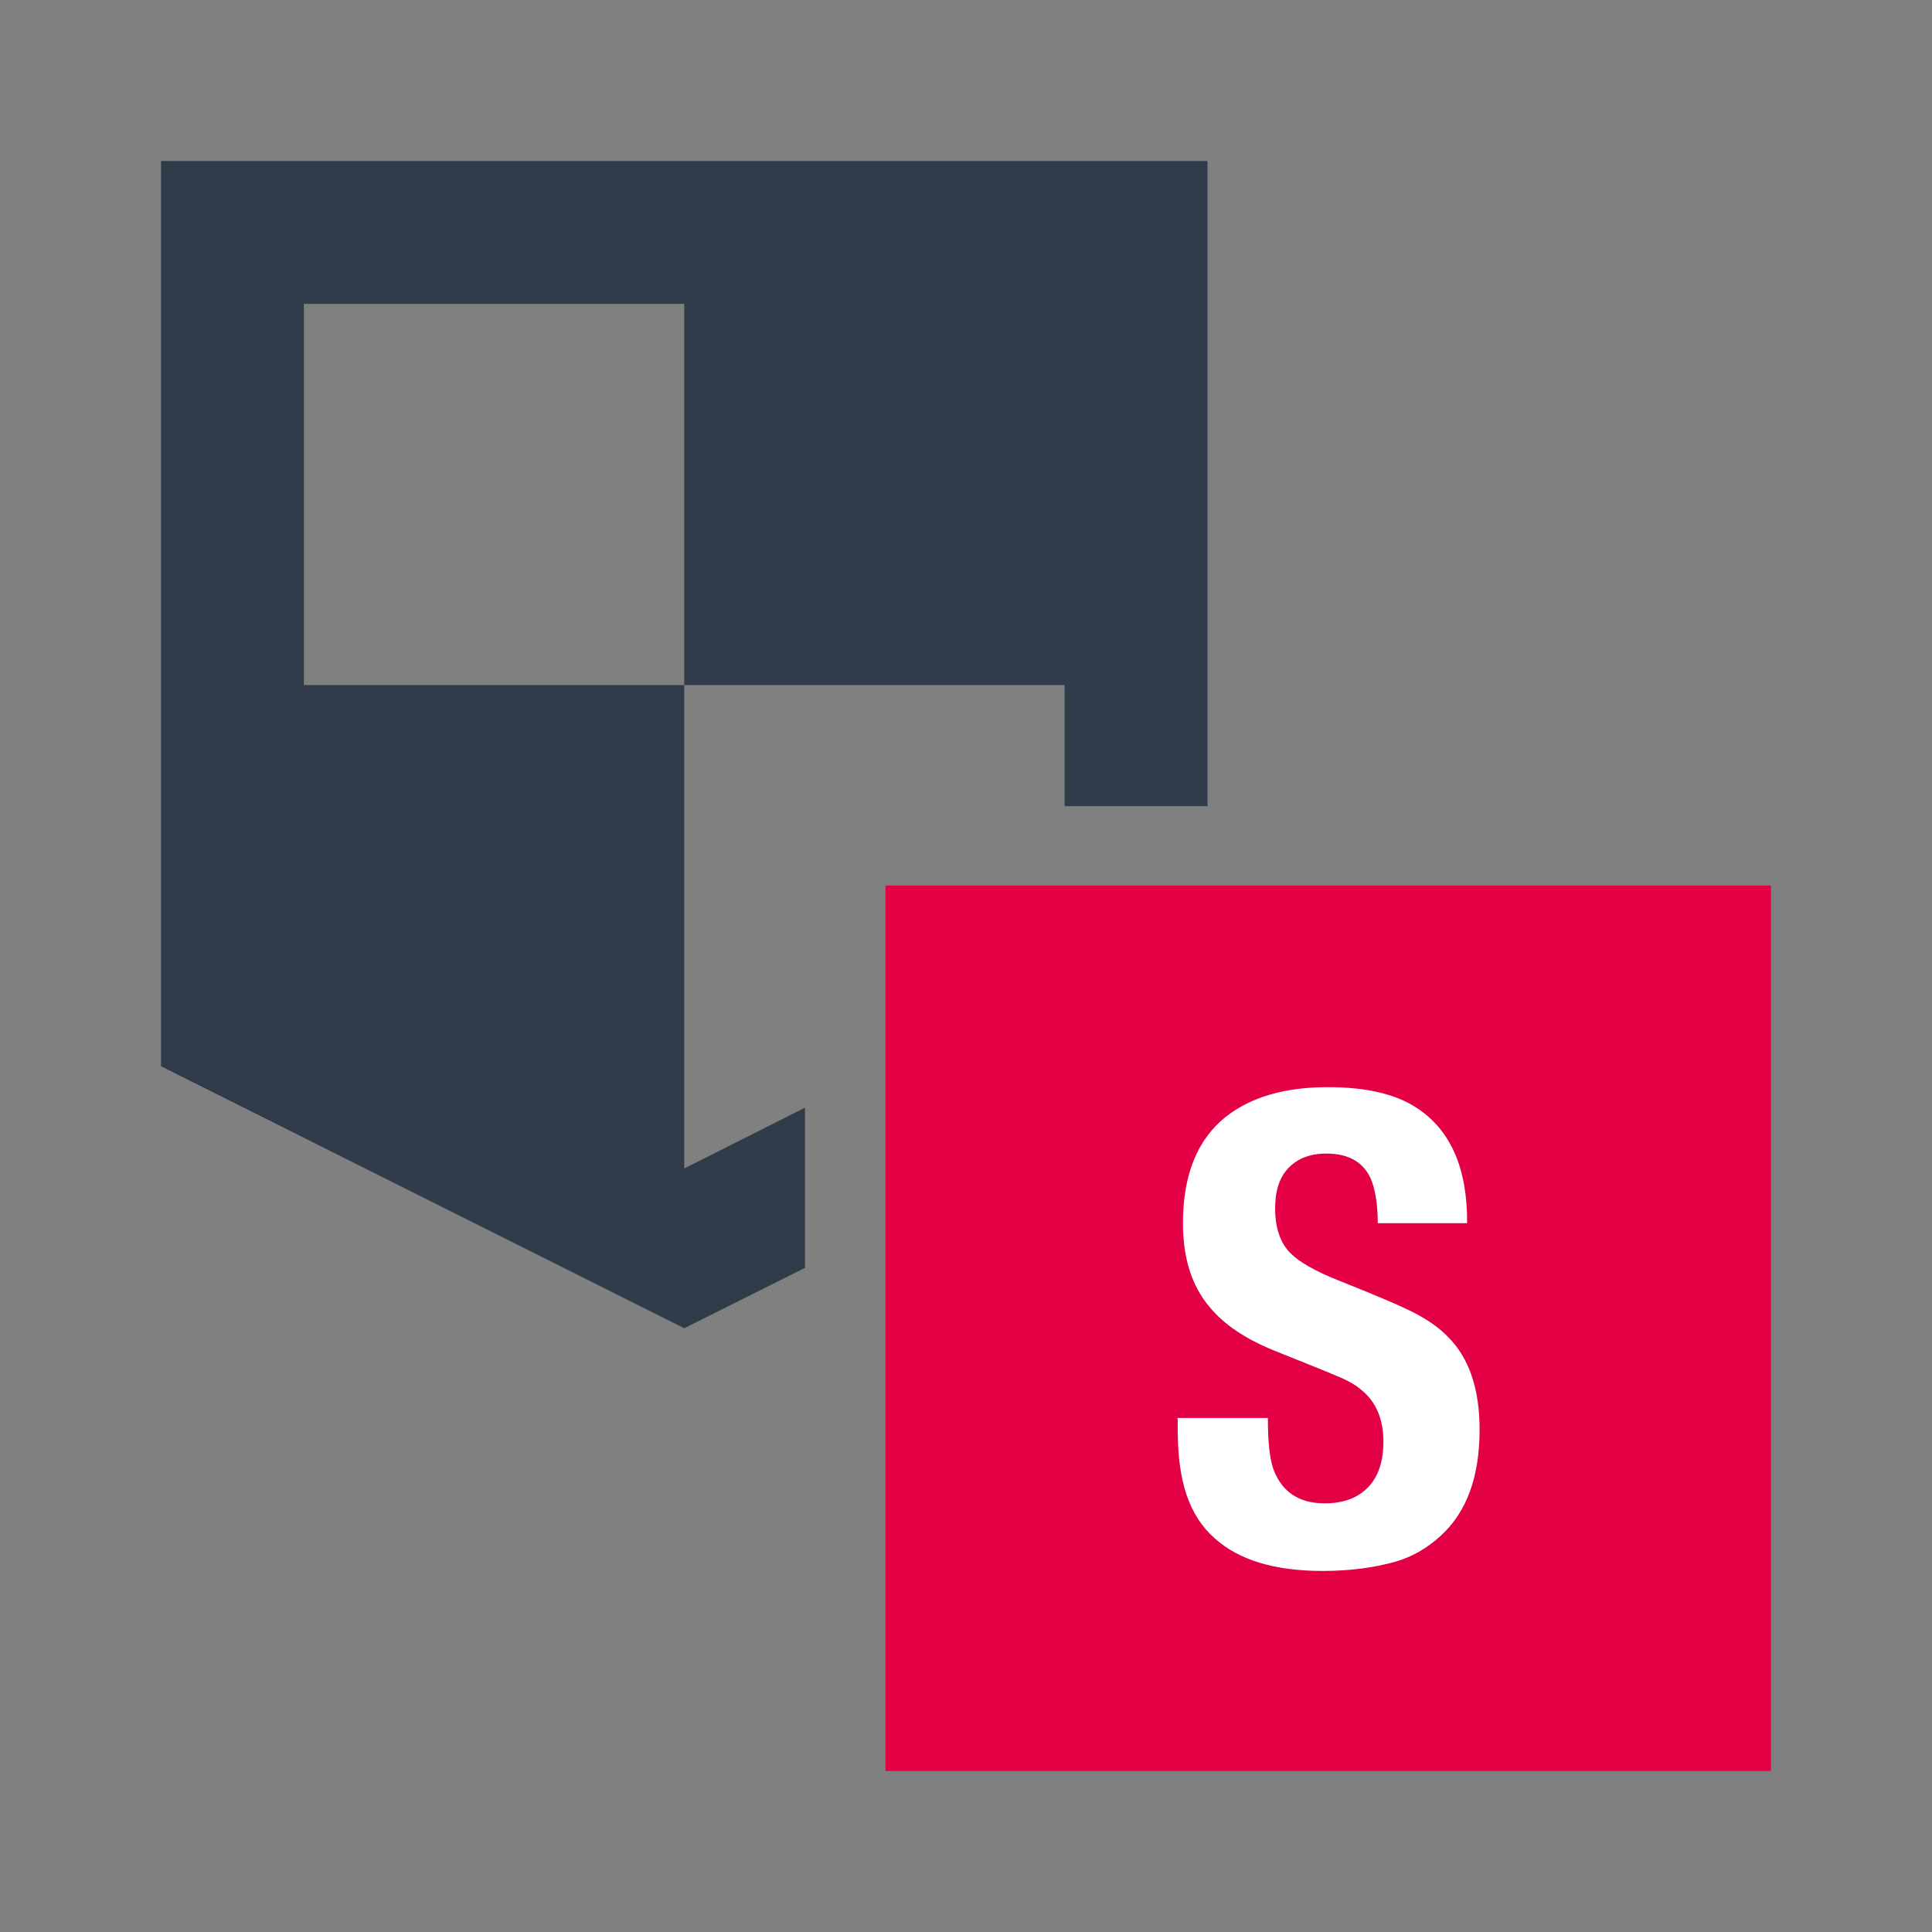
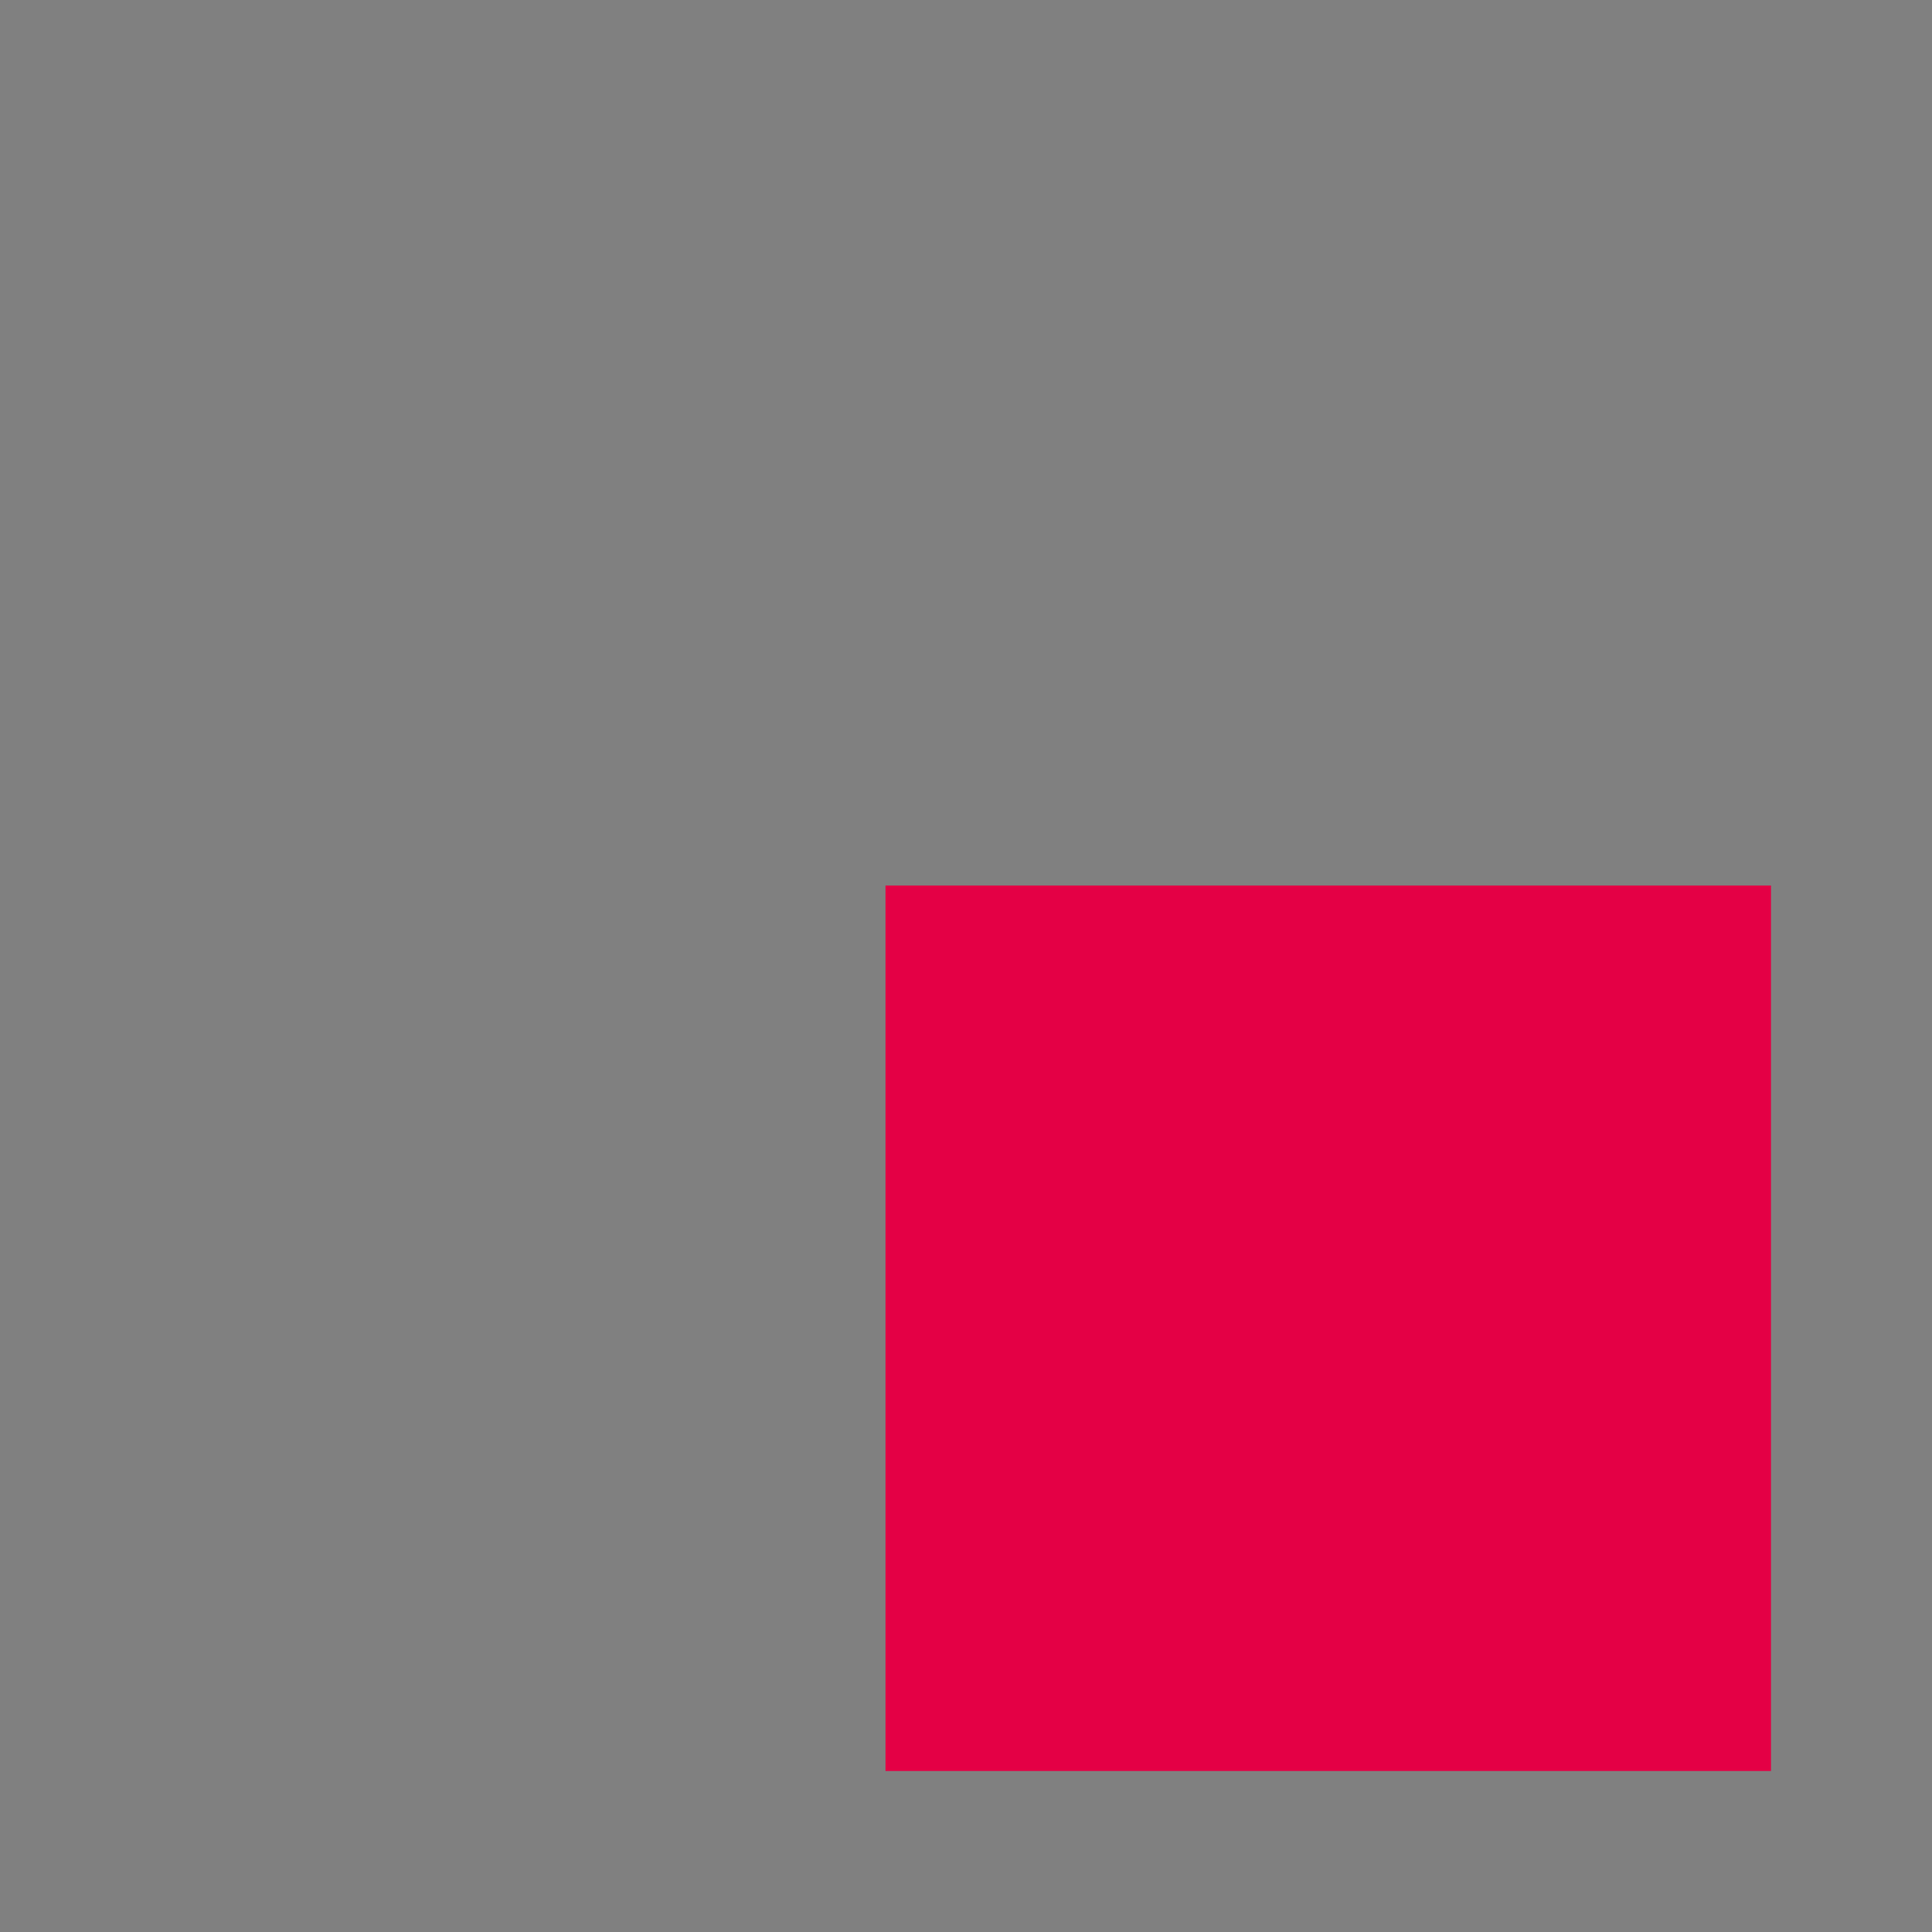
<svg xmlns="http://www.w3.org/2000/svg" id="Ebene_1" data-name="Ebene 1" viewBox="0 0 48 48">
  <rect x="0" y="0" width="48" height="48" fill="#808080" stroke="none" />
  <defs>
    <style>
      .cls-1 {
        fill: #fff;
      }

      .cls-2 {
        fill: #303c49;
      }

      .cls-3 {
        fill: #e40045;
      }
    </style>
  </defs>
  <rect class="cls-3" x="22" y="22" width="22" height="22" />
-   <path class="cls-1" d="m29.25,35.23h2.25c0,.63.05,1.07.16,1.33.22.53.64.79,1.25.79.46,0,.82-.13,1.08-.4s.38-.65.38-1.14c0-.55-.18-.98-.55-1.28-.14-.12-.3-.21-.48-.29s-.74-.31-1.67-.68c-.72-.29-1.26-.65-1.62-1.09-.44-.52-.66-1.21-.66-2.08,0-1.19.35-2.07,1.06-2.64.62-.49,1.46-.74,2.54-.74.95,0,1.68.17,2.2.51.85.55,1.27,1.51,1.26,2.87h-2.22c0-.42-.05-.76-.14-1.02-.17-.47-.55-.71-1.14-.71-.4,0-.71.12-.94.36s-.33.58-.33,1.01.11.8.33,1.05.65.5,1.29.75c.93.37,1.56.64,1.88.81s.59.36.8.58c.52.52.78,1.29.78,2.3,0,1.17-.32,2.05-.97,2.64-.34.31-.71.52-1.12.64-.54.15-1.14.23-1.81.23-1.19,0-2.08-.27-2.68-.81-.32-.28-.55-.64-.7-1.08s-.22-.98-.22-1.63v-.24Z" />
-   <polygon class="cls-2" points="20 27.52 17 29.03 17 17.02 7.55 17.02 7.55 7.55 17 7.55 17 17.02 26.45 17.02 26.45 20.03 30 20.03 30 4 4 4 4 26.49 17 33 20 31.5 20 27.52" />
</svg>